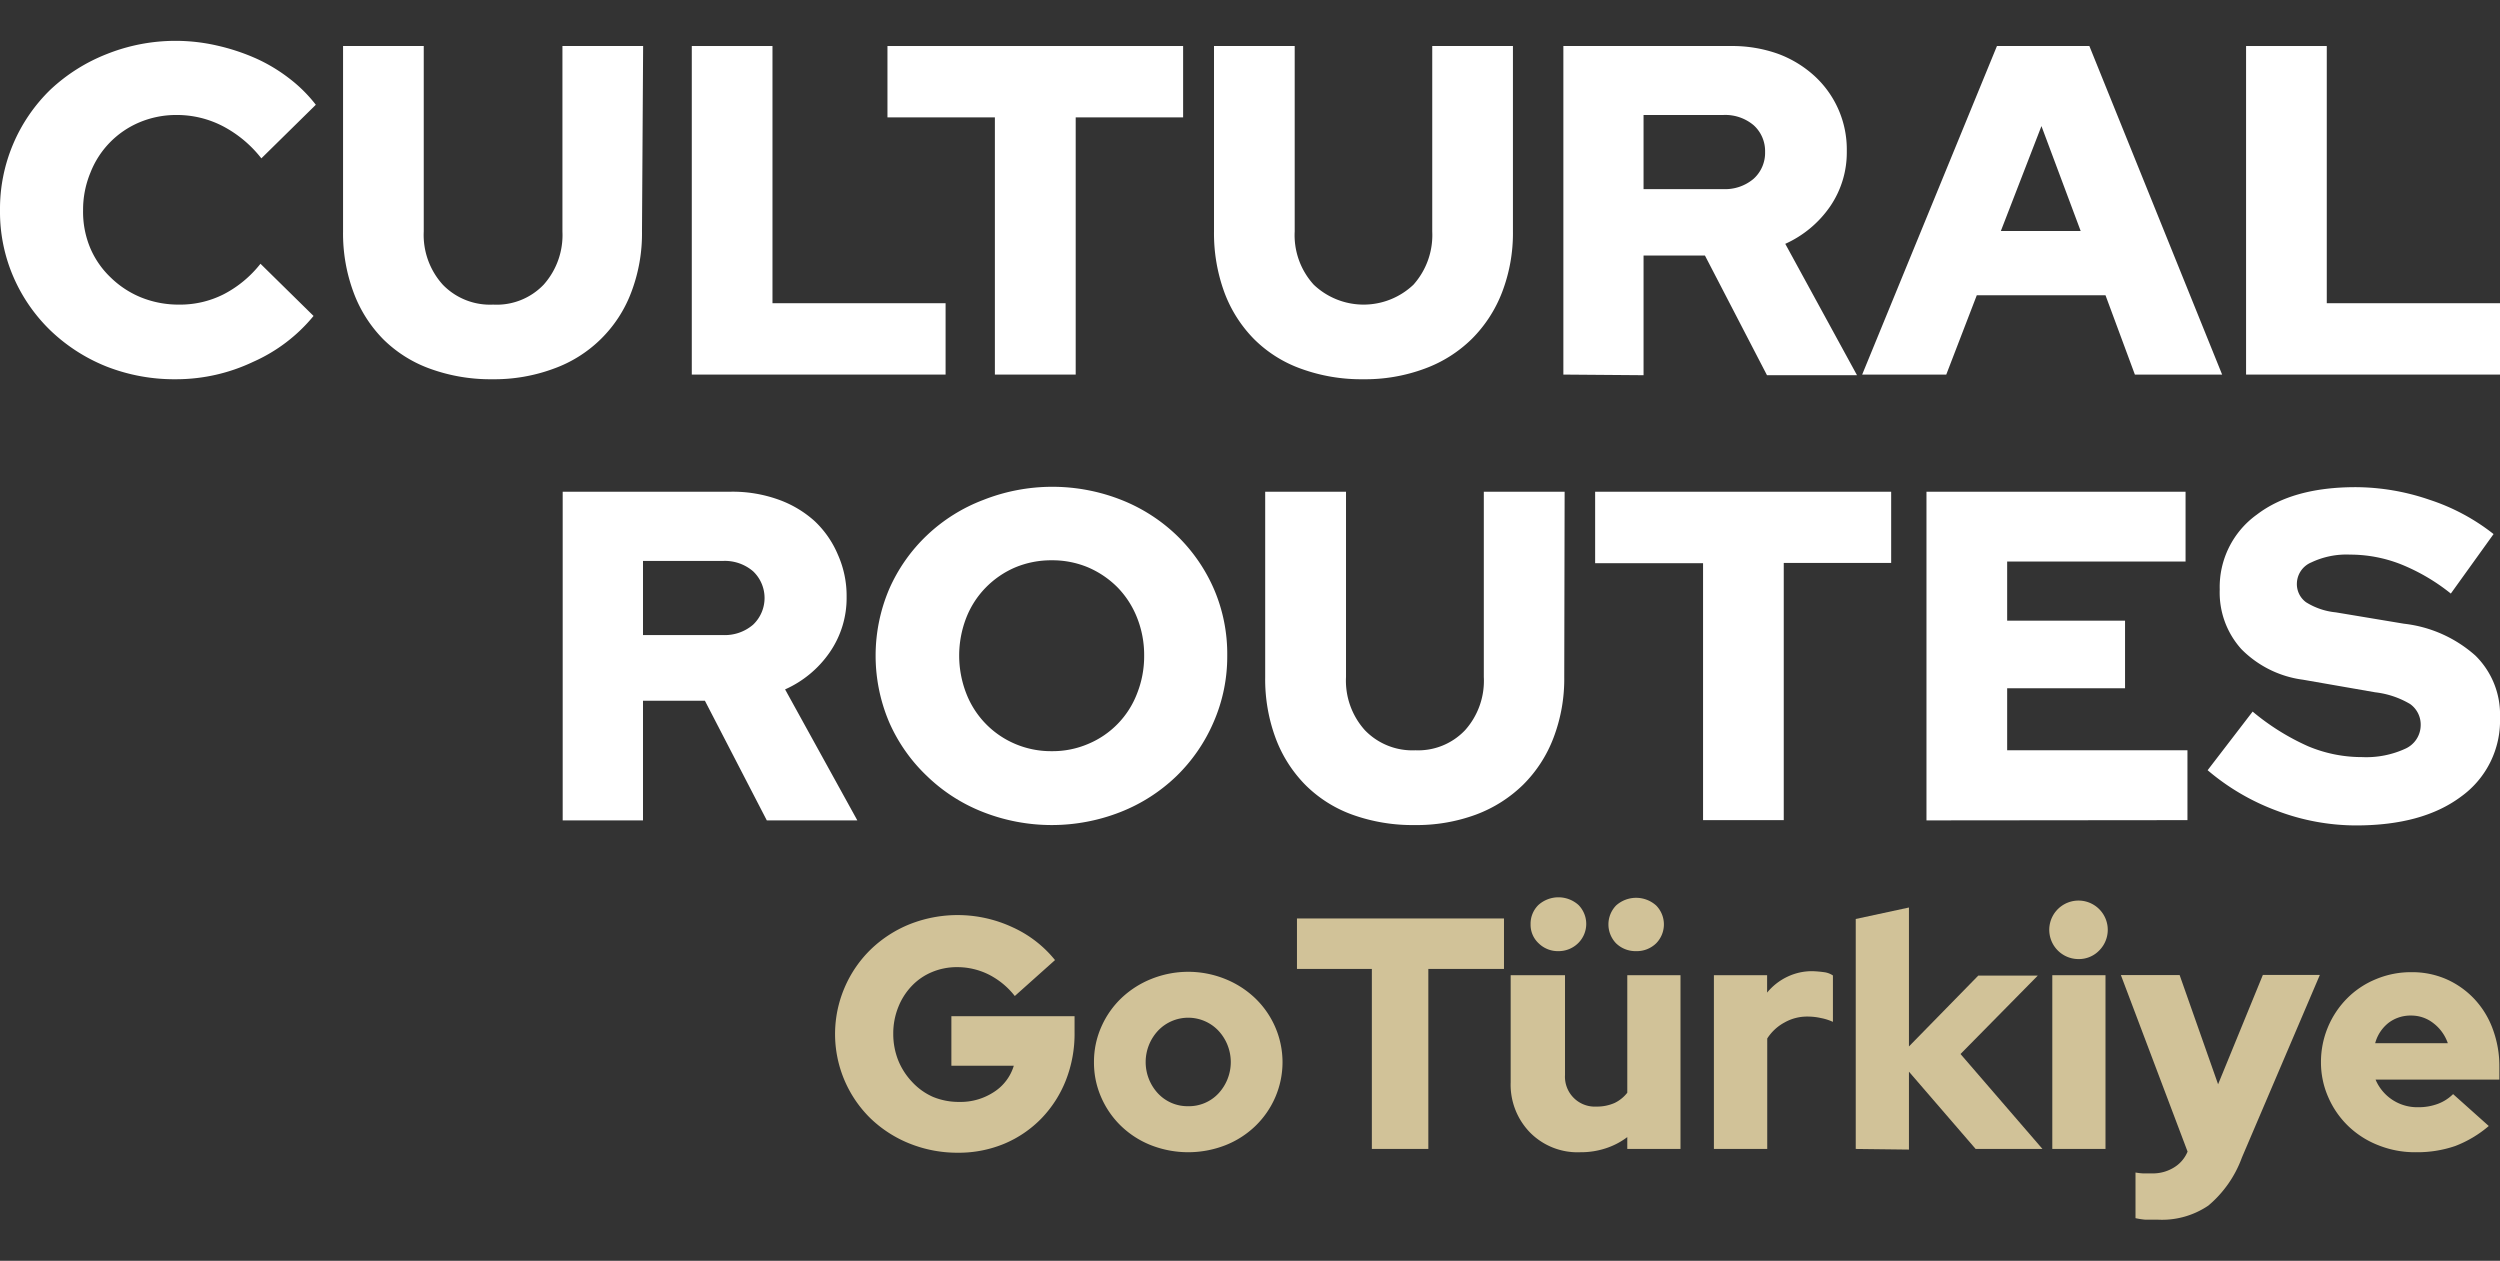
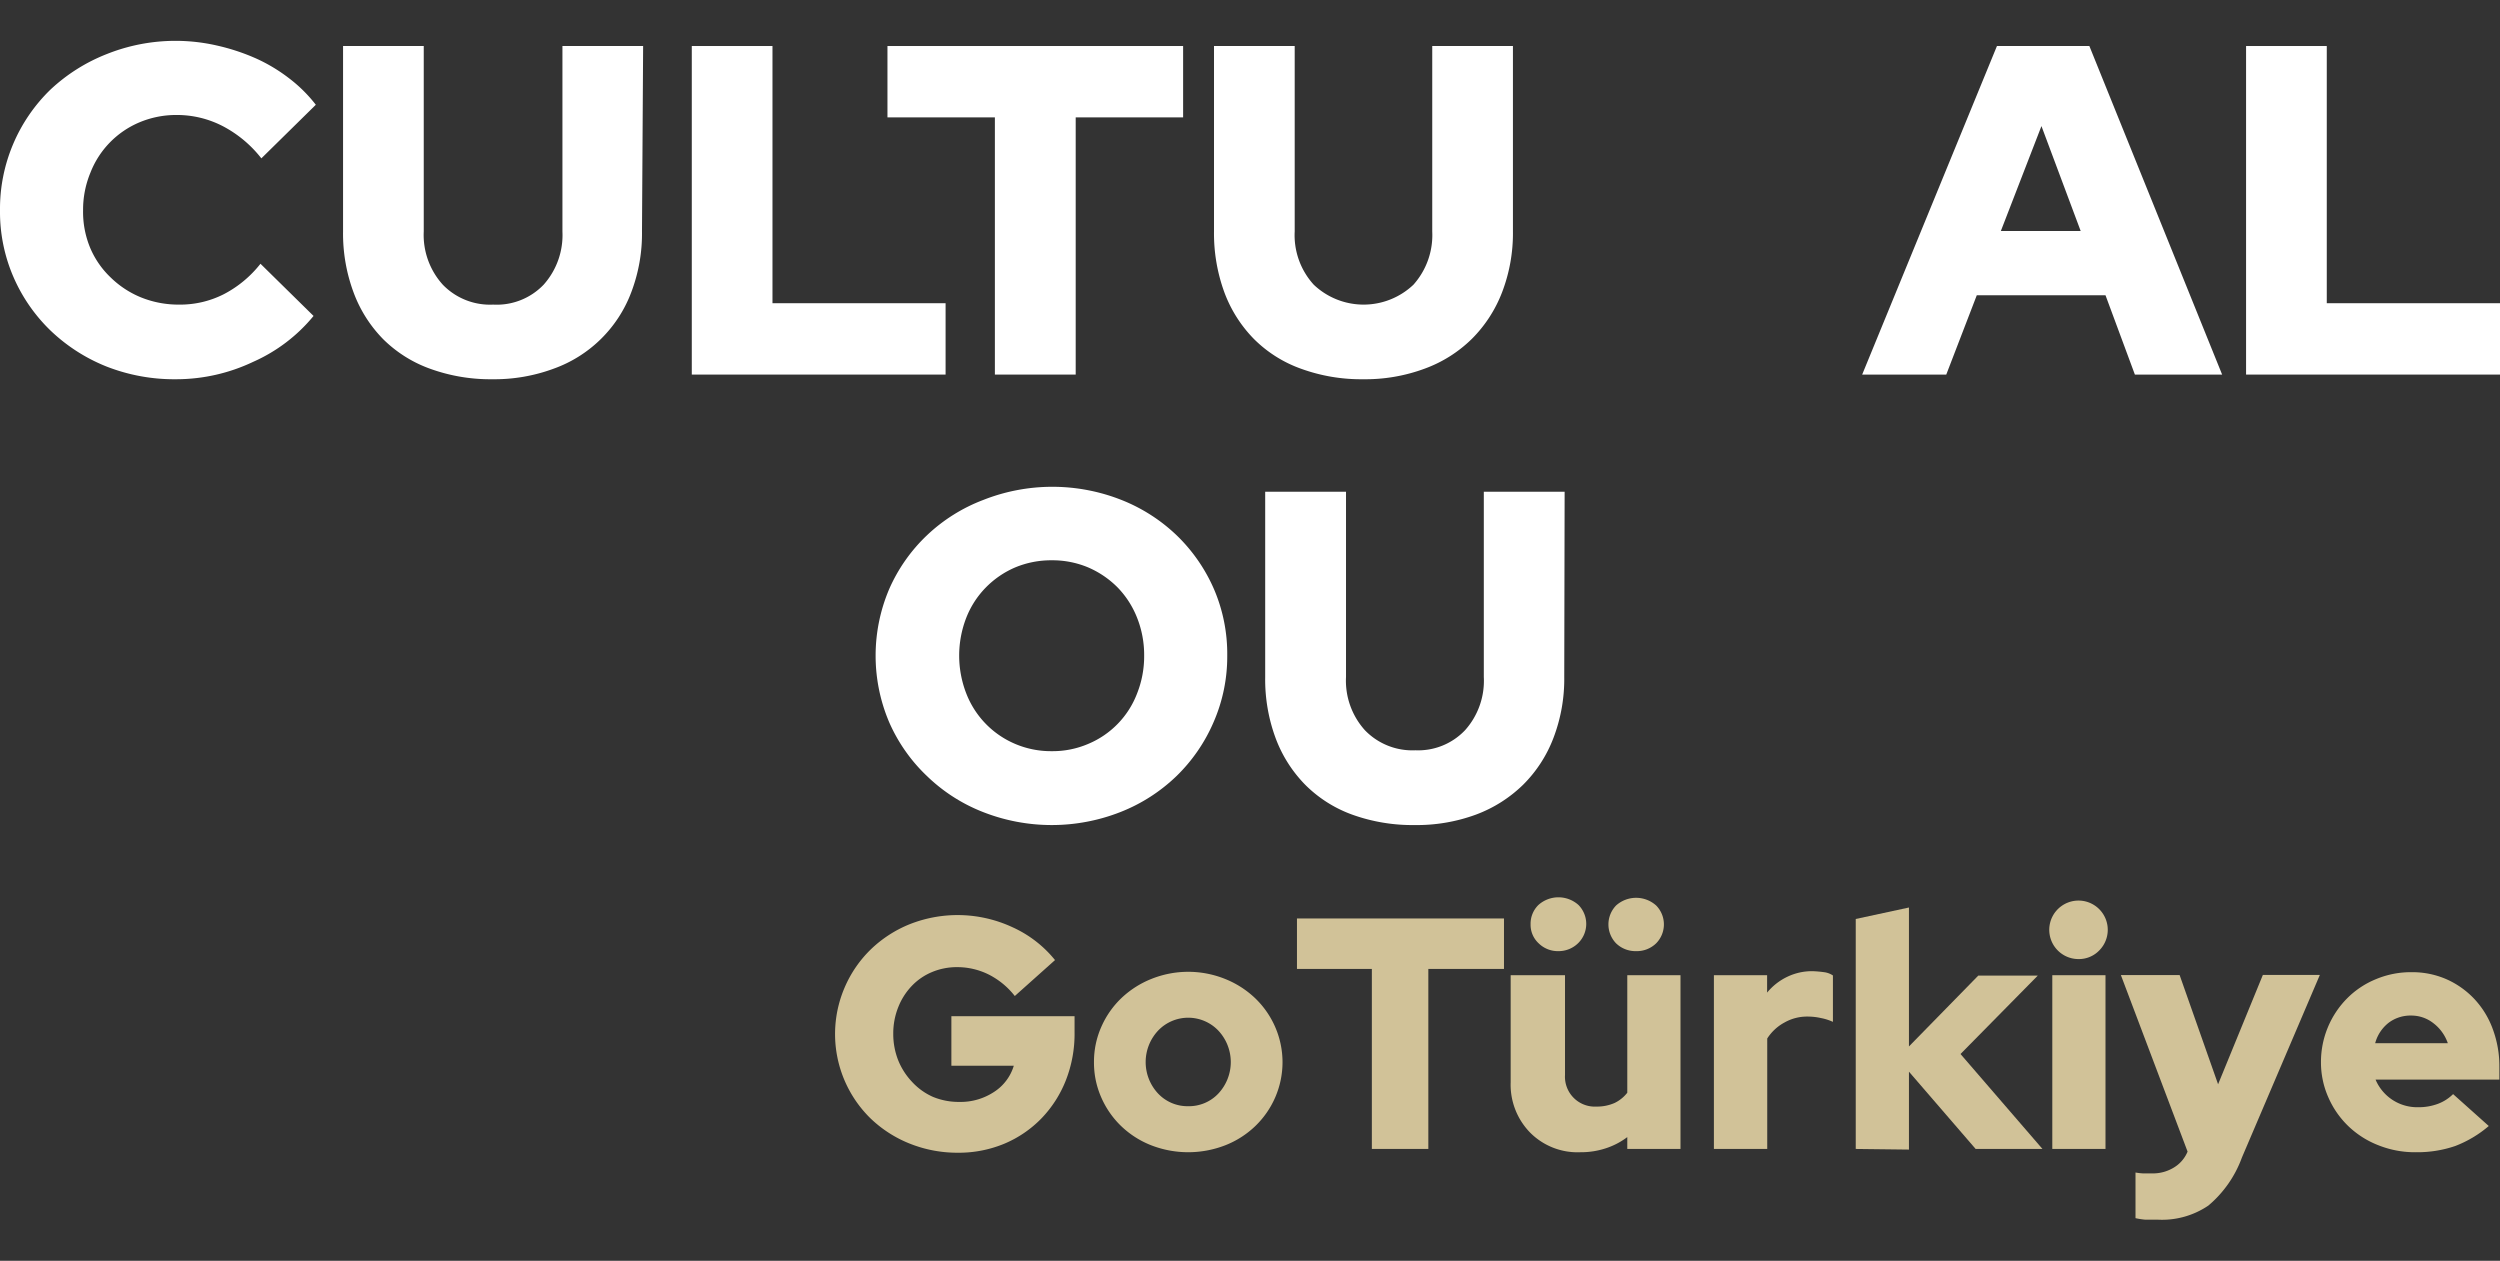
<svg xmlns="http://www.w3.org/2000/svg" id="Layer_1" data-name="Layer 1" viewBox="0 0 198.29 100">
  <rect x="0" y="0" width="198.29" height="100" fill="#333333" stroke="none" />
  <defs>
    <style>.cls-1{isolation:isolate;}.cls-2{fill:#fff;}.cls-3{fill:#d1c298;}</style>
  </defs>
  <g id="LEARN" class="cls-1">
    <g class="cls-1">
      <path class="cls-2" d="M14.22,24.16a7.63,7.63,0,0,0,3.52-.82,8.94,8.94,0,0,0,2.92-2.42l4.21,4.14a13,13,0,0,1-4.79,3.64A14.23,14.23,0,0,1,14,30.08a14.74,14.74,0,0,1-5.53-1A13.83,13.83,0,0,1,4,26.21,13.21,13.21,0,0,1,1.08,22,13,13,0,0,1,0,16.68,13.18,13.18,0,0,1,4,7.11,14,14,0,0,1,8.49,4.28a14.7,14.7,0,0,1,8.71-.67,16.58,16.58,0,0,1,3.05,1,13.11,13.11,0,0,1,2.68,1.6,11.4,11.4,0,0,1,2.12,2.1l-4.32,4.25A9.41,9.41,0,0,0,17.66,10,7.91,7.91,0,0,0,14,9.12a7.51,7.51,0,0,0-2.93.58,7.15,7.15,0,0,0-3.9,4,7.68,7.68,0,0,0-.58,3,7.41,7.41,0,0,0,.58,3A7,7,0,0,0,8.77,22a7.49,7.49,0,0,0,2.42,1.59A7.93,7.93,0,0,0,14.22,24.16Z" />
      <path class="cls-2" d="M50.92,18.36a13.08,13.08,0,0,1-.85,4.82,10.27,10.27,0,0,1-6.15,6.06,13.53,13.53,0,0,1-4.87.84,14,14,0,0,1-4.9-.82,10.17,10.17,0,0,1-3.74-2.34,10.44,10.44,0,0,1-2.36-3.71,13.38,13.38,0,0,1-.84-4.85V3.65h6.4V18.36a5.88,5.88,0,0,0,1.51,4.22,5.21,5.21,0,0,0,4,1.58,5.15,5.15,0,0,0,4-1.58,5.91,5.91,0,0,0,1.49-4.22V3.65h6.4Z" />
      <path class="cls-2" d="M54.87,29.71V3.65h6.4v20.4H75v5.66Z" />
      <path class="cls-2" d="M70.39,9.31V3.65H93.84V9.31H85.32v20.4H78.91V9.31Z" />
      <path class="cls-2" d="M120,18.36a13.08,13.08,0,0,1-.86,4.82,10.57,10.57,0,0,1-2.4,3.7A10.42,10.42,0,0,1,113,29.24a13.54,13.54,0,0,1-4.88.84,13.94,13.94,0,0,1-4.89-.82,10.08,10.08,0,0,1-3.74-2.34,10.46,10.46,0,0,1-2.37-3.71,13.6,13.6,0,0,1-.83-4.85V3.65h6.4V18.36a5.83,5.83,0,0,0,1.51,4.22,5.74,5.74,0,0,0,7.91,0,5.91,5.91,0,0,0,1.49-4.22V3.65H120Z" />
-       <path class="cls-2" d="M124,29.71V3.65h13.32a10.82,10.82,0,0,1,3.71.62A8.8,8.8,0,0,1,143.89,6a7.9,7.9,0,0,1,2.59,6,7.57,7.57,0,0,1-1.34,4.4,8.61,8.61,0,0,1-3.54,2.94l5.69,10.42h-7.14l-4.92-9.49h-4.87v9.49ZM136.69,9.12h-6.33V15h6.33a3.49,3.49,0,0,0,2.4-.82,2.77,2.77,0,0,0,.91-2.13,2.76,2.76,0,0,0-.91-2.12A3.49,3.49,0,0,0,136.69,9.12Z" />
      <path class="cls-2" d="M147.7,29.71,158.39,3.65h7.33l10.53,26.06h-6.92L167,23.42H156.79l-2.42,6.29Zm11-11.39h6.33L161.92,10Z" />
      <path class="cls-2" d="M178.15,29.71V3.65h6.4v20.4h13.74v5.66Z" />
    </g>
  </g>
  <g id="STUDY" class="cls-1">
    <g class="cls-1">
-       <path class="cls-2" d="M44.63,65.07V39H58a10.76,10.76,0,0,1,3.7.61,8.6,8.6,0,0,1,2.9,1.71A7.82,7.82,0,0,1,66.46,44a8,8,0,0,1,.69,3.35,7.57,7.57,0,0,1-1.34,4.39,8.49,8.49,0,0,1-3.54,2.94L68,65.07H60.82l-4.91-9.49H51v9.49ZM57.36,44.49H51v5.88h6.33a3.44,3.44,0,0,0,2.4-.82,2.92,2.92,0,0,0,0-4.24A3.44,3.44,0,0,0,57.36,44.49Z" />
      <path class="cls-2" d="M97.34,52a13,13,0,0,1-1.08,5.27,13.28,13.28,0,0,1-2.94,4.28,13.5,13.5,0,0,1-4.43,2.85,14.91,14.91,0,0,1-10.94,0,13.4,13.4,0,0,1-4.43-2.85,13.15,13.15,0,0,1-3-4.28,13.49,13.49,0,0,1,0-10.53,13.15,13.15,0,0,1,3-4.28A13.4,13.4,0,0,1,78,39.65a14.91,14.91,0,0,1,10.94,0,13.5,13.5,0,0,1,4.43,2.85,13.28,13.28,0,0,1,2.94,4.28A13,13,0,0,1,97.34,52Zm-6.59,0a8,8,0,0,0-.56-3,7.28,7.28,0,0,0-1.54-2.4,7.42,7.42,0,0,0-2.33-1.59,7.32,7.32,0,0,0-2.9-.57,7.4,7.4,0,0,0-2.91.57,7.26,7.26,0,0,0-2.32,1.59,7.14,7.14,0,0,0-1.55,2.4,8.29,8.29,0,0,0,0,6,7.14,7.14,0,0,0,3.87,4,7.24,7.24,0,0,0,2.91.58,7.15,7.15,0,0,0,2.9-.58,7.05,7.05,0,0,0,3.87-4A8,8,0,0,0,90.75,52Z" />
      <path class="cls-2" d="M124.07,53.72a13.08,13.08,0,0,1-.86,4.82,10.48,10.48,0,0,1-2.4,3.7,10.67,10.67,0,0,1-3.74,2.37,13.58,13.58,0,0,1-4.88.83,14.09,14.09,0,0,1-4.89-.81,10.15,10.15,0,0,1-3.74-2.35,10.5,10.5,0,0,1-2.37-3.7,13.4,13.4,0,0,1-.84-4.86V39h6.41v14.7a5.87,5.87,0,0,0,1.5,4.22,5.23,5.23,0,0,0,4,1.59,5.13,5.13,0,0,0,3.94-1.59,5.87,5.87,0,0,0,1.49-4.22V39h6.41Z" />
-       <path class="cls-2" d="M126.52,44.67V39H150v5.65h-8.52v20.4h-6.4V44.67Z" />
-       <path class="cls-2" d="M152.8,65.07V39h20.55v5.54H159.2v4.69h9.35v5.36H159.2v4.92h14.3v5.54Z" />
-       <path class="cls-2" d="M175.1,61.09l3.57-4.65a18.71,18.71,0,0,0,4.4,2.75,11,11,0,0,0,4.28.86,7.42,7.42,0,0,0,3.44-.67A2.06,2.06,0,0,0,192,57.52a2,2,0,0,0-.84-1.68,7,7,0,0,0-2.77-.93l-5.74-1a8.39,8.39,0,0,1-4.87-2.42,6.69,6.69,0,0,1-1.72-4.73A7.07,7.07,0,0,1,179,40.82q2.85-2.18,7.84-2.18a18.15,18.15,0,0,1,5.86,1,16.42,16.42,0,0,1,5.08,2.72l-3.39,4.72a15.67,15.67,0,0,0-4-2.34,11,11,0,0,0-4-.75,6.48,6.48,0,0,0-3.07.62,1.85,1.85,0,0,0-1.14,1.65,1.78,1.78,0,0,0,.73,1.51,5.45,5.45,0,0,0,2.36.8l5.4.9A10.25,10.25,0,0,1,196.34,52a6.55,6.55,0,0,1,1.95,4.91,7.42,7.42,0,0,1-3.07,6.26c-2.05,1.54-4.83,2.3-8.36,2.3a17.76,17.76,0,0,1-6.23-1.15A18.17,18.17,0,0,1,175.1,61.09Z" />
    </g>
  </g>
  <g id="GoTurkiye-11" class="cls-1">
    <g class="cls-1">
      <path class="cls-3" d="M85.23,81.9a10.05,10.05,0,0,1-.7,3.81,9.2,9.2,0,0,1-1.93,3,8.92,8.92,0,0,1-2.93,2,9.41,9.41,0,0,1-3.69.72,10.17,10.17,0,0,1-3.84-.73,9.62,9.62,0,0,1-3.1-2A9.36,9.36,0,0,1,67,78.31a9.35,9.35,0,0,1,2.06-3,9.64,9.64,0,0,1,3.08-2,10.32,10.32,0,0,1,8.18.24,9.21,9.21,0,0,1,3.36,2.6L80.49,79a6.15,6.15,0,0,0-2.06-1.7,5.6,5.6,0,0,0-2.53-.59,5.07,5.07,0,0,0-2,.4,4.69,4.69,0,0,0-1.6,1.11,5.17,5.17,0,0,0-1.06,1.68,5.6,5.6,0,0,0-.39,2.1,5.67,5.67,0,0,0,.4,2.12,5.47,5.47,0,0,0,1.1,1.7A5,5,0,0,0,74,87a5.37,5.37,0,0,0,2.09.4,4.82,4.82,0,0,0,2.75-.79,3.76,3.76,0,0,0,1.57-2.08H75.46V80.6h9.77Z" />
      <path class="cls-3" d="M86.77,84.25a6.82,6.82,0,0,1,.58-2.8,7.09,7.09,0,0,1,1.59-2.28,7.47,7.47,0,0,1,2.37-1.52,7.84,7.84,0,0,1,5.87,0,7.47,7.47,0,0,1,2.37,1.52,7.09,7.09,0,0,1,1.59,2.28,7,7,0,0,1,0,5.6,7.09,7.09,0,0,1-1.59,2.28,7.28,7.28,0,0,1-2.37,1.51,8.11,8.11,0,0,1-5.87,0,7.28,7.28,0,0,1-2.37-1.51,7.09,7.09,0,0,1-1.59-2.28A6.82,6.82,0,0,1,86.77,84.25Zm7.48,3.49a3.2,3.2,0,0,0,2.38-1,3.65,3.65,0,0,0,0-5,3.3,3.3,0,0,0-4.77,0,3.65,3.65,0,0,0,0,5A3.21,3.21,0,0,0,94.25,87.74Z" />
      <path class="cls-3" d="M102.87,76.85v-4h16.42v4h-6V91.13h-4.48V76.85Z" />
      <path class="cls-3" d="M124.13,77.35v7.92a2.37,2.37,0,0,0,2.5,2.5,3.46,3.46,0,0,0,1.44-.29,2.85,2.85,0,0,0,1-.81V77.35h4.22V91.13h-4.22v-.94a5.79,5.79,0,0,1-1.71.89,6.28,6.28,0,0,1-2,.31,5.3,5.3,0,0,1-4-1.56,5.44,5.44,0,0,1-1.54-4V77.35Zm-.52-1.91a2.17,2.17,0,0,1-1.57-.62,2,2,0,0,1-.64-1.51,2.08,2.08,0,0,1,.62-1.53,2.38,2.38,0,0,1,3.18,0,2.14,2.14,0,0,1,0,3A2.2,2.2,0,0,1,123.61,75.44Zm6.15,0a2.21,2.21,0,0,1-1.58-.62,2.16,2.16,0,0,1,0-3,2.38,2.38,0,0,1,3.18,0,2.14,2.14,0,0,1,0,3A2.2,2.2,0,0,1,129.76,75.44Z" />
      <path class="cls-3" d="M135.94,91.13V77.35h4.22v1.38a4.67,4.67,0,0,1,1.59-1.25,4.52,4.52,0,0,1,2-.45,8.77,8.77,0,0,1,1,.09,1.63,1.63,0,0,1,.63.25v3.68a4.15,4.15,0,0,0-.94-.3,4.74,4.74,0,0,0-1.07-.12,3.62,3.62,0,0,0-1.83.47,3.72,3.72,0,0,0-1.37,1.27v8.76Z" />
      <path class="cls-3" d="M147.19,91.13V72.89l4.22-.91V83l5.5-5.62h4.72l-6.13,6.22L162,91.13H156.7L151.41,85v6.18Z" />
      <path class="cls-3" d="M164.86,76.07a2.32,2.32,0,1,1,1.64-.68A2.24,2.24,0,0,1,164.86,76.07ZM167,77.35V91.13h-4.22V77.35Z" />
      <path class="cls-3" d="M173.51,91.34v0l-5.29-14h4.66L175.93,86l3.55-8.67H184l-6.18,14.48a9,9,0,0,1-2.66,3.81,6.54,6.54,0,0,1-4,1.12c-.33,0-.65,0-1,0a5.89,5.89,0,0,1-.78-.12V93a5.6,5.6,0,0,0,.59.07c.2,0,.44,0,.71,0a3.19,3.19,0,0,0,1.7-.44A2.65,2.65,0,0,0,173.51,91.34Z" />
      <path class="cls-3" d="M197.4,89.31a9.07,9.07,0,0,1-2.67,1.59,9.26,9.26,0,0,1-3.08.49,7.82,7.82,0,0,1-3-.55,7.22,7.22,0,0,1-2.38-1.51,7.09,7.09,0,0,1-1.59-2.28,6.83,6.83,0,0,1-.59-2.8,7.16,7.16,0,0,1,2.09-5.08,6.88,6.88,0,0,1,2.28-1.51,7.16,7.16,0,0,1,2.82-.55,6.76,6.76,0,0,1,2.79.57,6.85,6.85,0,0,1,2.2,1.57,7,7,0,0,1,1.45,2.38,8.46,8.46,0,0,1,.52,3v1h-9.82a3.58,3.58,0,0,0,3.38,2.19,4.35,4.35,0,0,0,1.57-.27,3.39,3.39,0,0,0,1.2-.77Zm-6.15-8.76a2.88,2.88,0,0,0-1.79.57,3.06,3.06,0,0,0-1.07,1.62h5.76A3.38,3.38,0,0,0,193,81.15,2.82,2.82,0,0,0,191.25,80.55Z" />
    </g>
  </g>
</svg>